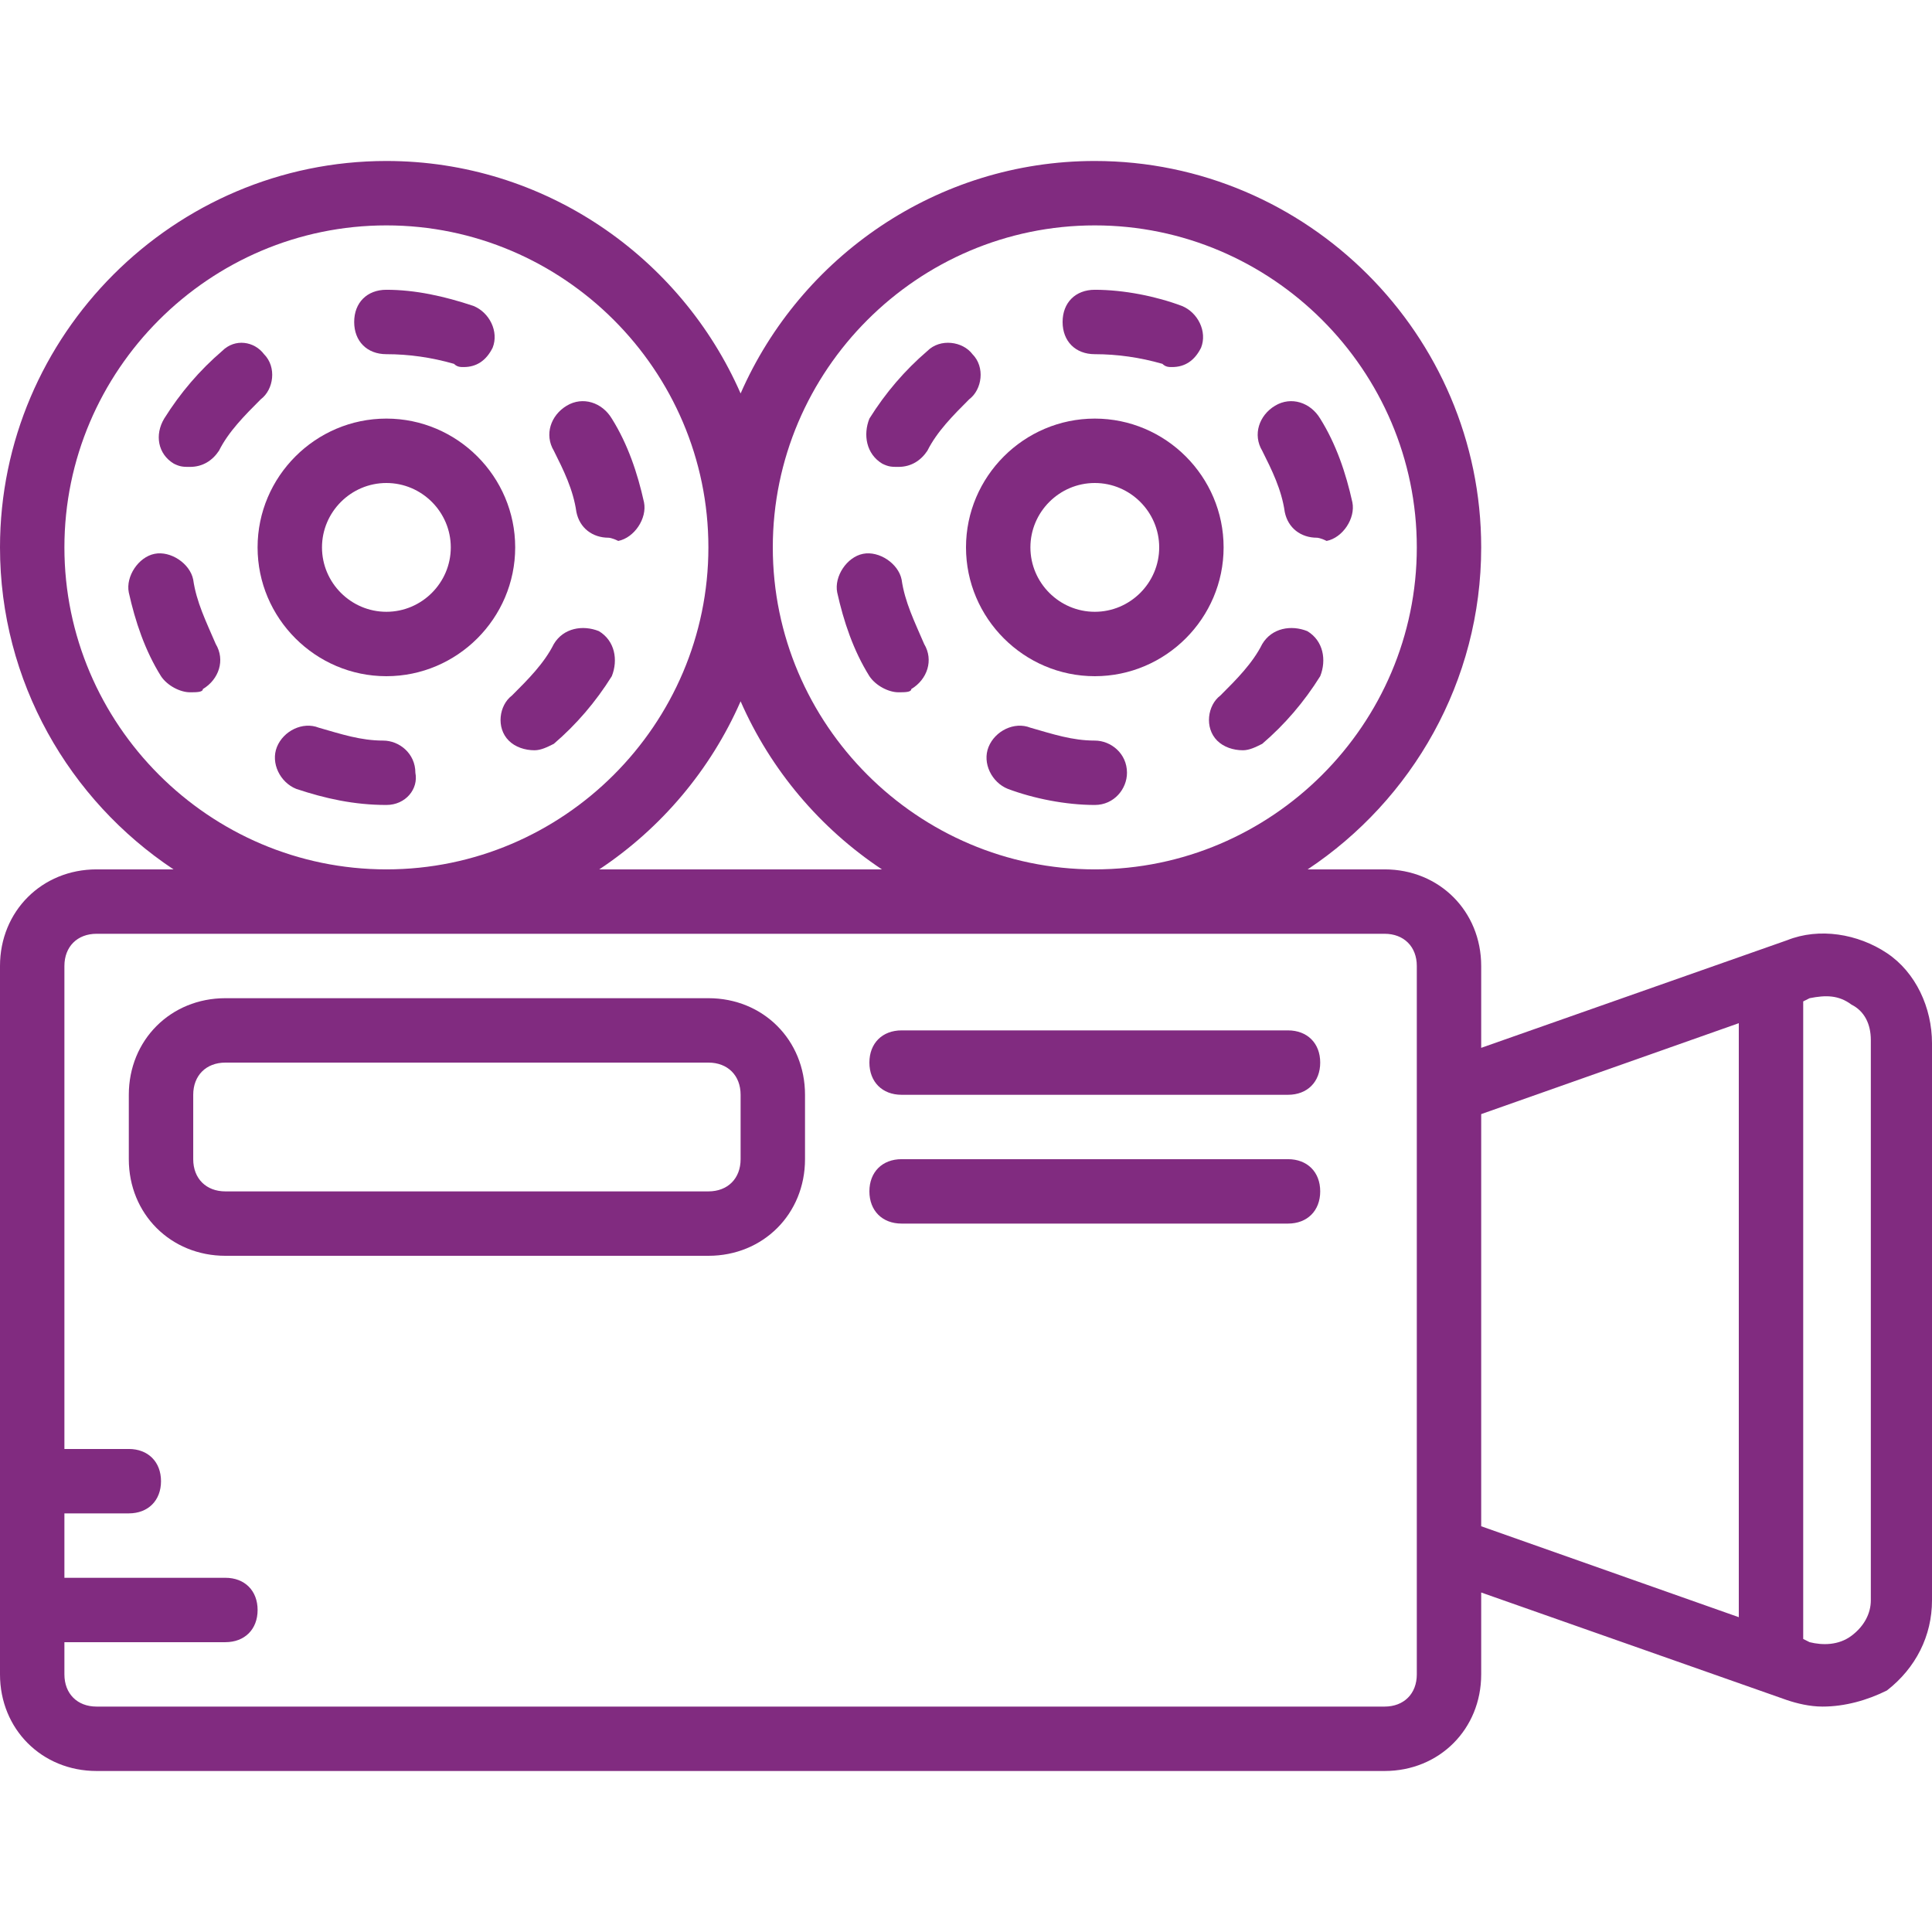
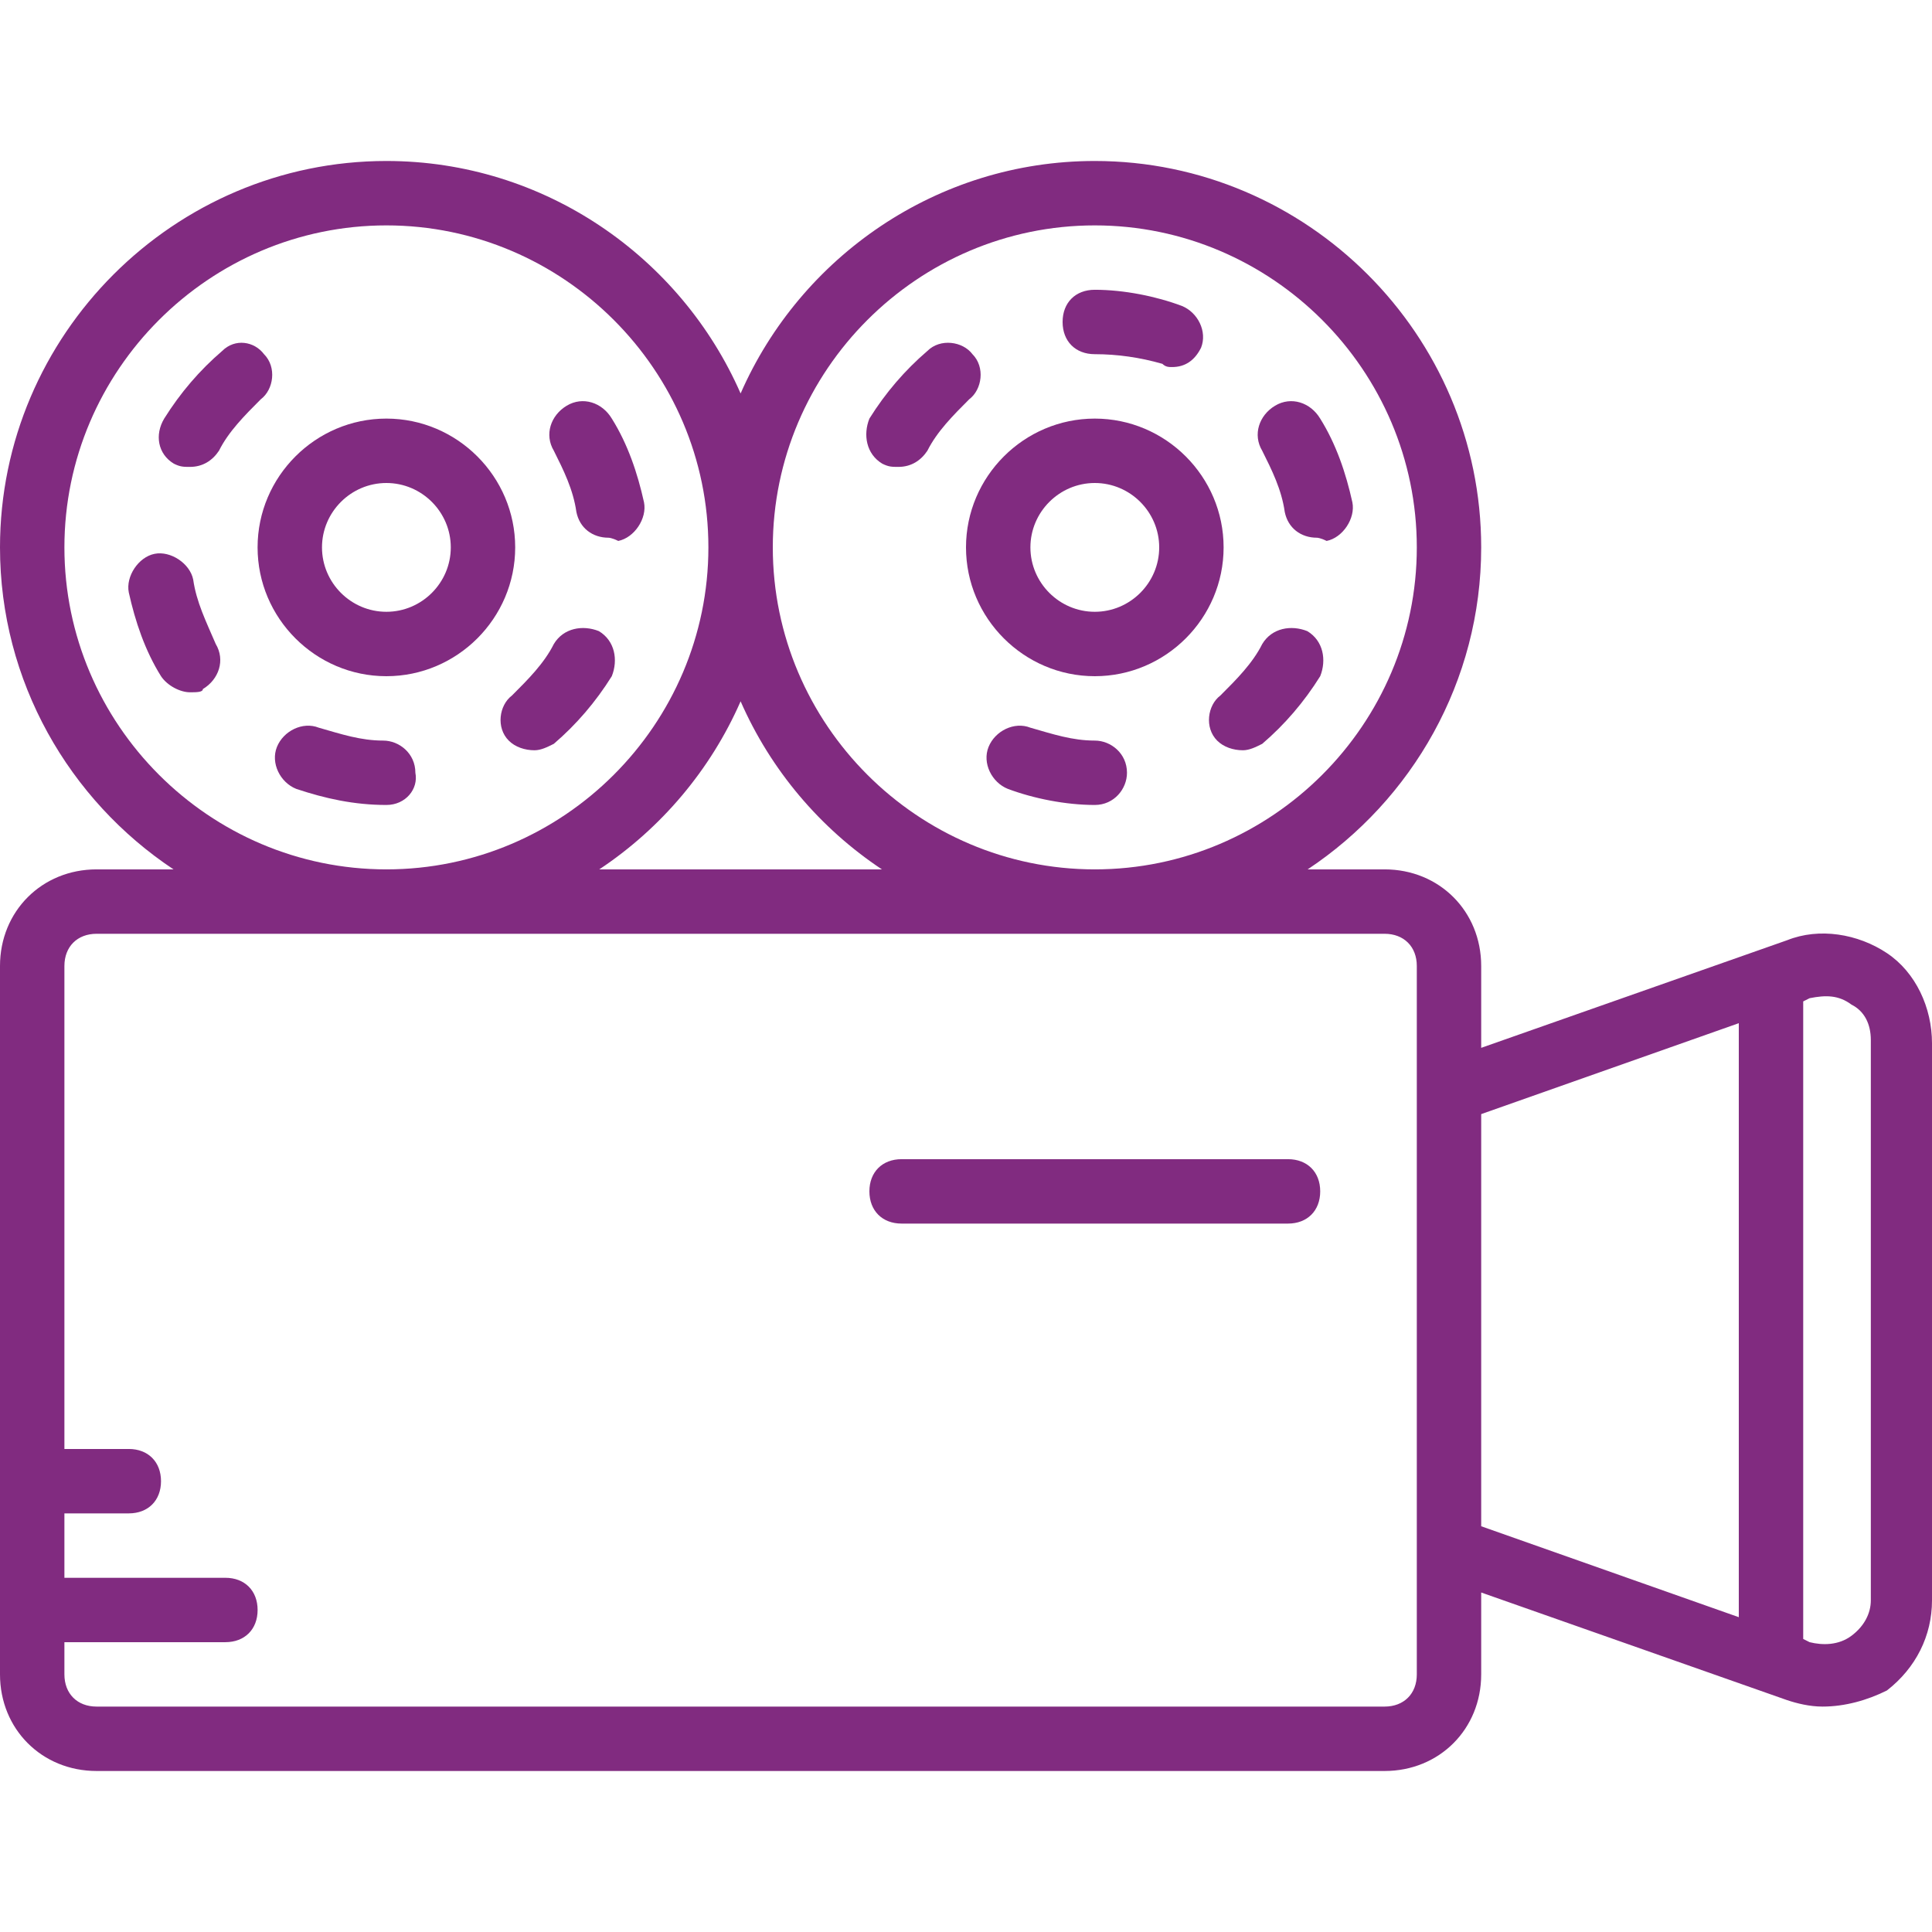
<svg xmlns="http://www.w3.org/2000/svg" width="80" height="80" viewBox="0 0 80 80" fill="none">
  <g clip-path="url(#clip0_91_303)">
-     <path d="M15.999 14.666C16.933 14.666 17.866 14.799 18.799 15.066C18.933 15.199 19.066 15.199 19.199 15.199C19.733 15.199 20.133 14.932 20.399 14.399C20.666 13.732 20.266 12.932 19.599 12.666C18.399 12.266 17.199 11.999 15.999 11.999C15.199 11.999 14.666 12.532 14.666 13.332C14.666 14.132 15.199 14.666 15.999 14.666Z" fill="#812B80" />
    <path d="M8 23.999C7.866 23.333 7.066 22.799 6.4 22.933C5.733 23.066 5.2 23.866 5.333 24.533C5.6 25.733 6 26.933 6.666 27.999C6.933 28.399 7.466 28.666 7.866 28.666C8.133 28.666 8.4 28.666 8.4 28.533C9.066 28.133 9.333 27.333 8.933 26.666C8.533 25.733 8.133 24.933 8 23.999Z" fill="#812B80" />
    <path d="M23.867 21.199C24.001 21.866 24.534 22.266 25.201 22.266C25.201 22.266 25.334 22.266 25.601 22.399C26.267 22.266 26.801 21.466 26.667 20.799C26.401 19.599 26.001 18.399 25.334 17.333C24.934 16.666 24.134 16.399 23.467 16.799C22.801 17.199 22.534 17.999 22.934 18.666C23.334 19.466 23.734 20.266 23.867 21.199Z" fill="#812B80" />
    <path d="M7.199 19.2C7.466 19.333 7.599 19.333 7.866 19.333C8.399 19.333 8.799 19.066 9.066 18.666C9.466 17.866 10.133 17.2 10.799 16.533C11.332 16.133 11.466 15.2 10.932 14.666C10.533 14.133 9.733 13.999 9.199 14.533C8.266 15.333 7.466 16.266 6.799 17.333C6.399 18 6.533 18.8 7.199 19.2Z" fill="#812B80" />
    <path d="M15.866 30.666C14.933 30.666 14.133 30.399 13.2 30.132C12.533 29.866 11.733 30.266 11.466 30.932C11.2 31.599 11.6 32.399 12.266 32.666C13.466 33.066 14.666 33.332 16 33.332C16.8 33.332 17.333 32.666 17.2 31.999C17.2 31.199 16.533 30.666 15.866 30.666Z" fill="#812B80" />
    <path d="M24.799 26.134C24.133 25.867 23.333 26 22.933 26.667C22.533 27.467 21.866 28.134 21.199 28.8C20.666 29.2 20.533 30.134 21.066 30.667C21.333 30.934 21.733 31.067 22.133 31.067C22.4 31.067 22.666 30.934 22.933 30.8C23.866 30 24.666 29.067 25.333 28C25.599 27.334 25.466 26.534 24.799 26.134Z" fill="#812B80" />
    <path d="M15.999 17.333C13.066 17.333 10.666 19.733 10.666 22.666C10.666 25.6 13.066 28 15.999 28C18.933 28 21.333 25.6 21.333 22.666C21.333 19.733 18.933 17.333 15.999 17.333ZM15.999 25.333C14.533 25.333 13.333 24.133 13.333 22.666C13.333 21.2 14.533 20 15.999 20C17.466 20 18.666 21.2 18.666 22.666C18.666 24.133 17.466 25.333 15.999 25.333Z" fill="#812B80" />
    <path d="M36.533 19.2C36.8 19.333 36.933 19.333 37.2 19.333C37.733 19.333 38.133 19.066 38.4 18.666C38.8 17.866 39.467 17.2 40.133 16.533C40.666 16.133 40.8 15.2 40.267 14.666C39.867 14.133 38.933 13.999 38.4 14.533C37.467 15.333 36.666 16.266 36 17.333C35.733 18 35.867 18.8 36.533 19.2Z" fill="#812B80" />
    <path d="M54.133 26.134C53.467 25.867 52.667 26 52.267 26.667C51.867 27.467 51.2 28.134 50.533 28.8C50 29.2 49.867 30.134 50.4 30.667C50.667 30.934 51.067 31.067 51.467 31.067C51.734 31.067 52 30.934 52.267 30.8C53.2 30 54 29.067 54.667 28C54.933 27.334 54.8 26.534 54.133 26.134Z" fill="#812B80" />
    <path d="M53.199 21.199C53.333 21.866 53.866 22.266 54.533 22.266C54.533 22.266 54.666 22.266 54.933 22.399C55.599 22.266 56.133 21.466 55.999 20.799C55.733 19.599 55.333 18.399 54.666 17.333C54.266 16.666 53.466 16.399 52.799 16.799C52.133 17.199 51.866 17.999 52.266 18.666C52.666 19.466 53.066 20.266 53.199 21.199Z" fill="#812B80" />
    <path d="M45.333 14.666C46.267 14.666 47.2 14.799 48.133 15.066C48.267 15.199 48.4 15.199 48.533 15.199C49.067 15.199 49.467 14.932 49.733 14.399C50 13.732 49.6 12.932 48.933 12.666C47.867 12.266 46.533 11.999 45.333 11.999C44.533 11.999 44 12.532 44 13.332C44 14.132 44.533 14.666 45.333 14.666Z" fill="#812B80" />
    <path d="M45.333 30.666C44.4 30.666 43.6 30.399 42.666 30.132C42 29.866 41.2 30.266 40.933 30.932C40.666 31.599 41.066 32.399 41.733 32.666C42.8 33.066 44.133 33.332 45.333 33.332C46.133 33.332 46.666 32.666 46.666 31.999C46.666 31.199 46 30.666 45.333 30.666Z" fill="#812B80" />
-     <path d="M37.2 28.666C37.467 28.666 37.734 28.666 37.734 28.533C38.401 28.133 38.667 27.333 38.267 26.666C37.867 25.733 37.467 24.933 37.334 23.999C37.2 23.333 36.401 22.799 35.734 22.933C35.067 23.066 34.534 23.866 34.667 24.533C34.934 25.733 35.334 26.933 36 27.999C36.267 28.399 36.8 28.666 37.2 28.666Z" fill="#812B80" />
    <path d="M45.333 28C48.267 28 50.667 25.6 50.667 22.666C50.667 19.733 48.267 17.333 45.333 17.333C42.4 17.333 40 19.733 40 22.666C40 25.6 42.4 28 45.333 28ZM45.333 20C46.8 20 48 21.2 48 22.666C48 24.133 46.8 25.333 45.333 25.333C43.867 25.333 42.667 24.133 42.667 22.666C42.667 21.2 43.867 20 45.333 20Z" fill="#812B80" />
-     <path d="M29.334 41.333H9.334C7.067 41.333 5.334 43.066 5.334 45.333V48C5.334 50.266 7.067 52 9.334 52H29.334C31.601 52 33.334 50.266 33.334 48V45.333C33.334 43.066 31.601 41.333 29.334 41.333ZM30.667 48C30.667 48.8 30.134 49.333 29.334 49.333H9.334C8.534 49.333 8.001 48.8 8.001 48V45.333C8.001 44.533 8.534 44 9.334 44H29.334C30.134 44 30.667 44.533 30.667 45.333V48Z" fill="#812B80" />
-     <path d="M53.333 42.666H37.333C36.533 42.666 36 43.199 36 43.999C36 44.799 36.533 45.333 37.333 45.333H53.333C54.133 45.333 54.667 44.799 54.667 43.999C54.667 43.199 54.133 42.666 53.333 42.666Z" fill="#812B80" />
    <path d="M53.333 47.999H37.333C36.533 47.999 36 48.532 36 49.332C36 50.132 36.533 50.666 37.333 50.666H53.333C54.133 50.666 54.667 50.132 54.667 49.332C54.667 48.532 54.133 47.999 53.333 47.999Z" fill="#812B80" />
    <path d="M78.133 39.466C76.933 38.666 75.333 38.399 74 38.933L61.333 43.389V39.999C61.333 37.733 59.6 35.999 57.333 35.999H54.148C58.47 33.127 61.333 28.215 61.333 22.666C61.333 13.866 54.133 6.666 45.333 6.666C38.795 6.666 33.142 10.64 30.667 16.292C28.191 10.64 22.538 6.666 16 6.666C7.2 6.666 0 13.866 0 22.666C0 28.215 2.863 33.127 7.185 35.999H4C1.733 35.999 0 37.733 0 39.999V69.333C0 71.599 1.733 73.333 4 73.333H57.333C59.6 73.333 61.333 71.599 61.333 69.333V65.942L74 70.399C74.4 70.533 74.933 70.666 75.467 70.666C76.4 70.666 77.333 70.399 78.133 69.999C79.333 69.066 80 67.733 80 66.266V43.199C80 41.733 79.333 40.266 78.133 39.466ZM45.333 9.333C52.667 9.333 58.667 15.333 58.667 22.666C58.667 29.999 52.667 35.999 45.333 35.999C38 35.999 32 29.999 32 22.666C32 15.333 38 9.333 45.333 9.333ZM36.518 35.999H24.815C27.375 34.298 29.422 31.881 30.667 29.04C31.911 31.881 33.958 34.298 36.518 35.999ZM2.667 22.666C2.667 15.333 8.667 9.333 16 9.333C23.333 9.333 29.333 15.333 29.333 22.666C29.333 29.999 23.333 35.999 16 35.999C8.667 35.999 2.667 29.999 2.667 22.666ZM58.667 69.333C58.667 70.133 58.133 70.666 57.333 70.666H4C3.2 70.666 2.667 70.133 2.667 69.333V67.999H9.333C10.133 67.999 10.667 67.466 10.667 66.666C10.667 65.866 10.133 65.333 9.333 65.333H2.667V62.666H5.333C6.133 62.666 6.667 62.133 6.667 61.333C6.667 60.533 6.133 59.999 5.333 59.999H2.667V39.999C2.667 39.199 3.2 38.666 4 38.666H57.333C58.133 38.666 58.667 39.199 58.667 39.999V45.199V64.133V69.333H58.667ZM61.333 46.133L72 42.368V66.964L61.333 63.199V46.133ZM77.467 66.266C77.467 66.799 77.2 67.333 76.667 67.733C76.133 68.133 75.467 68.133 74.933 67.999L74.667 67.866V41.466L74.933 41.333C75.6 41.2 76.133 41.2 76.667 41.6C77.2 41.866 77.467 42.4 77.467 43.066V66.266Z" fill="#812B80" />
  </g>
  <defs>
    <clipPath id="clip0_91_303">
      <rect width="80" height="80" fill="white" />
    </clipPath>
  </defs>
</svg>